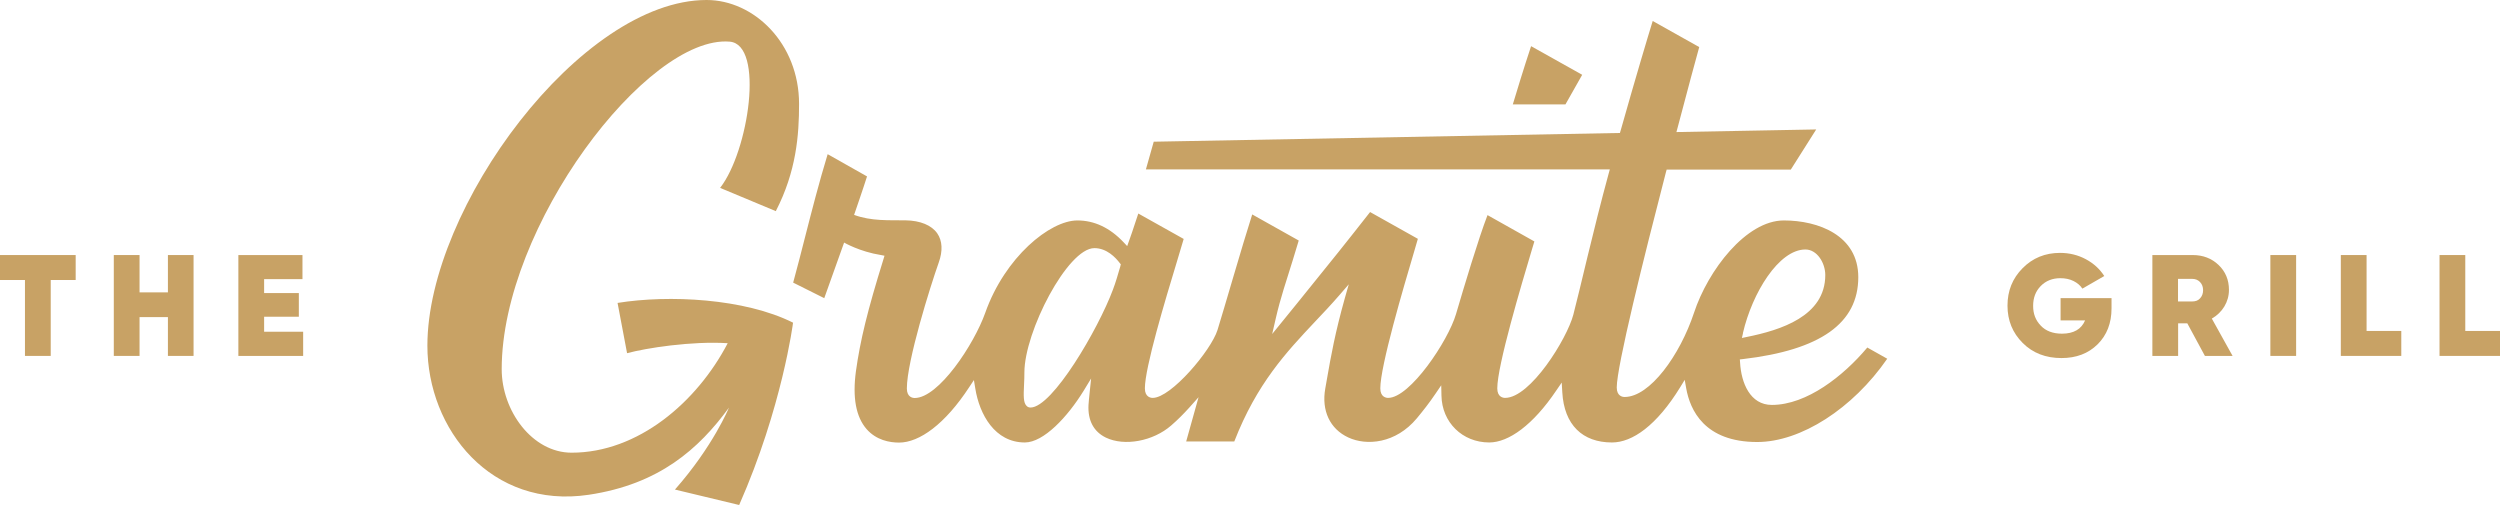
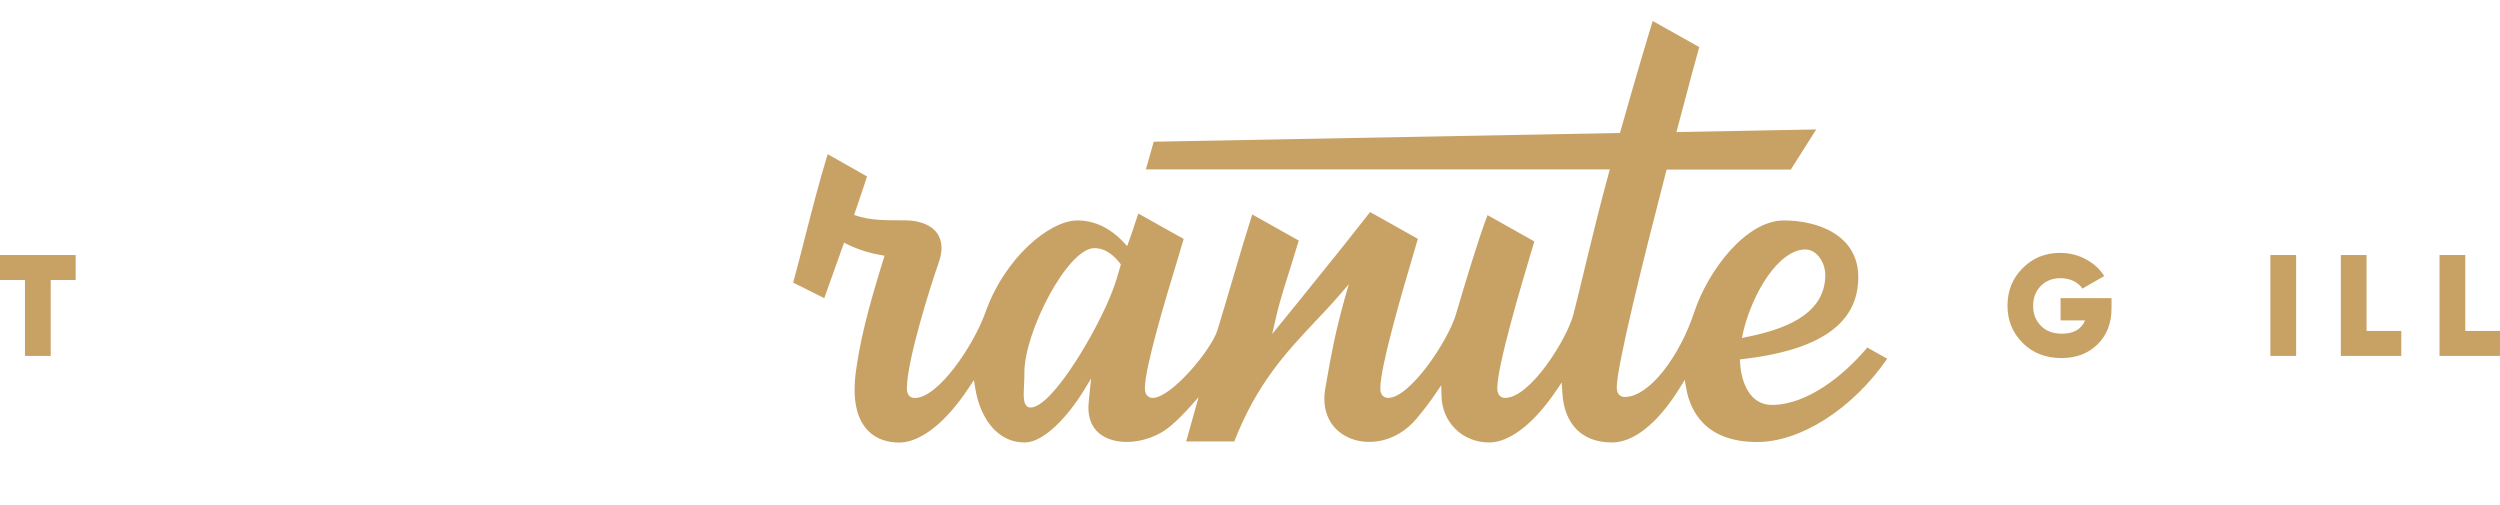
<svg xmlns="http://www.w3.org/2000/svg" id="Layer_1" viewBox="0 0 220.35 44.5">
  <defs>
    <style>.cls-1{fill:#c8a265;}</style>
  </defs>
  <path class="cls-1" d="M6.67,22.48v2.2h-2.2v6.69h-2.27v-6.69H0v-2.2h6.67Z" />
-   <path class="cls-1" d="M14.8,22.48h2.26v8.89h-2.26v-3.42h-2.5v3.42h-2.27v-8.89h2.27v3.29h2.5v-3.29Z" />
-   <path class="cls-1" d="M23.28,29.24h3.44v2.13h-5.71v-8.89h5.65v2.12h-3.38v1.23h3.06v2.09h-3.06v1.31Z" />
  <path class="cls-1" d="M186.11,26.28v.9c0,1.3-.41,2.36-1.23,3.17-.82.81-1.88,1.21-3.18,1.21-1.39,0-2.53-.44-3.42-1.33-.89-.89-1.34-1.98-1.34-3.29s.44-2.4,1.33-3.3c.89-.9,1.99-1.35,3.3-1.35.83,0,1.59.19,2.28.56.69.37,1.23.87,1.62,1.48l-1.93,1.11c-.18-.28-.44-.5-.78-.67-.34-.17-.73-.25-1.16-.25-.7,0-1.28.23-1.73.69-.45.46-.67,1.04-.67,1.75s.22,1.27.67,1.74c.44.47,1.07.71,1.87.71,1.03,0,1.71-.39,2.04-1.17h-2.16v-1.96h4.48Z" />
-   <path class="cls-1" d="M194.34,31.37l-1.55-2.87h-.81v2.87h-2.27v-8.89h3.55c.91,0,1.67.29,2.28.87.61.58.92,1.31.92,2.2,0,.53-.14,1.02-.41,1.47-.27.44-.64.8-1.1,1.06l1.83,3.29h-2.44ZM191.97,24.58v1.99h1.26c.28,0,.51-.08.68-.27.18-.19.27-.43.27-.72s-.09-.54-.27-.72c-.18-.19-.41-.28-.68-.28h-1.26Z" />
  <path class="cls-1" d="M200.11,22.48h2.27v8.89h-2.27v-8.89Z" />
  <path class="cls-1" d="M208.59,29.17h3.06v2.2h-5.33v-8.89h2.27v6.69Z" />
  <path class="cls-1" d="M217.29,29.17h3.06v2.2h-5.33v-8.89h2.27v6.69Z" />
-   <path class="cls-1" d="M139.45,6.59l-4.5-2.52c-.61,1.83-1.34,4.22-1.61,5.13h4.64l1.47-2.6Z" />
  <path class="cls-1" d="M164.56,30.66c-2.07,2.46-5.3,5.03-8.39,5.03-1.91,0-2.7-1.93-2.8-3.74l-.02-.27.27-.03c6.84-.8,10.17-3.16,10.17-7.22,0-3.69-3.53-5-6.56-5-3.33,0-6.69,4.4-7.92,8.14-1.24,3.74-3.89,7.42-6.12,7.42-.16,0-.69-.06-.69-.84,0-1.86,2.36-11.35,4.34-18.99l.06-.21h10.94l2.24-3.54-12.32.23.1-.37c.88-3.35,1.65-6.19,1.91-7.12l-4.1-2.3c-.4,1.29-1.53,5.06-2.83,9.67l-.06.2-41.09.77-.69,2.44h40.89l-.1.36c-1.35,4.94-2.56,10.35-3.12,12.46-.56,2.11-3.78,7.32-6.01,7.32-.16,0-.69-.06-.69-.84,0-2.02,2.13-9.14,3.04-12.19.09-.3.17-.56.23-.76l-4.13-2.32c-.78,2.01-2.09,6.38-2.78,8.73-.69,2.35-4.05,7.38-5.98,7.38-.16,0-.69-.06-.69-.84,0-1.97,2.03-8.85,3.01-12.15.12-.42.23-.77.3-1.03l-4.21-2.36c-1.03,1.32-1.95,2.47-2.8,3.54-1.84,2.31-5.83,7.21-5.83,7.21l.32-1.39c.39-1.72.94-3.33,1.51-5.17.2-.64.37-1.22.51-1.68l-4.1-2.3c-.89,2.78-2.5,8.4-3.06,10.19-.56,1.79-4.09,5.98-5.71,5.98-.16,0-.69-.06-.69-.84,0-1.83,1.78-7.74,2.85-11.26.24-.79.44-1.45.57-1.91l-4-2.24c-.52,1.59-.68,2.03-.77,2.28l-.21.59-.32-.34c-1.21-1.28-2.58-1.92-4.07-1.92-2.42,0-6.39,3.24-8.12,8.14-.99,2.79-4.11,7.51-6.22,7.51-.16,0-.69-.06-.69-.84,0-2.41,2.06-8.98,2.81-11.1.37-1.03.32-1.92-.13-2.57-.5-.72-1.5-1.13-2.8-1.15-1.46-.02-3.02.08-4.53-.48,0,0,.86-2.49,1.14-3.39l-3.47-1.96c-.77,2.53-1.39,4.96-1.99,7.3-.33,1.31-.68,2.65-1.05,4.02l2.74,1.37c1.28-3.56,1.75-4.9,1.75-4.9,0,0,1.36.8,3.25,1.1l.31.06-.09.3c-1.42,4.57-2.05,7.16-2.43,9.89-.31,2.3,0,4.01.94,5.09.86.98,2.03,1.19,2.86,1.19,1.8,0,4.06-1.63,6.19-4.89l.41-.62.12.73c.37,2.31,1.73,4.77,4.37,4.77,1.65,0,3.76-2.24,5.19-4.57l.65-1.07-.13,1.25c-.05.53-.08.74-.1,1.09-.07,1.36.46,2.35,1.53,2.87,1.64.79,4.17.32,5.76-1.07.59-.51,1.1-1.03,1.59-1.57l.82-.92-1.09,3.9h4.24c1.99-5.11,4.59-7.87,7.11-10.55.71-.75,1.44-1.52,2.14-2.33l.84-.97-.35,1.23c-.86,3.07-1.22,5.09-1.56,7.04l-.16.91c-.35,1.95.41,3.57,2.03,4.32,1.61.75,4.18.54,6.04-1.69.57-.69,1.07-1.32,1.64-2.16l.51-.75.02.91c.04,2.36,1.85,4.13,4.21,4.13,1.72,0,3.87-1.55,5.91-4.58l.48-.7.05.85c.16,2.89,1.79,4.43,4.38,4.43,1.79,0,3.93-1.48,6.02-4.88l.39-.64.13.74c.34,1.92,1.61,4.74,6.26,4.74,3.84,0,8.42-2.94,11.46-7.34l-1.76-.99ZM153.62,29.36c.82-3.54,3.16-7.37,5.51-7.37,1.03,0,1.75,1.19,1.75,2.25,0,3.64-3.95,4.86-6.92,5.46l-.43.09.1-.43ZM98.75,23.46c-.21.72-.41,1.43-.66,2.08-1.29,3.46-5.33,10.38-7.26,10.38-.14,0-.27-.05-.36-.16-.27-.28-.26-.86-.21-1.87.02-.34.03-.7.03-1.06,0-3.58,3.81-10.96,6.17-10.96,1.09,0,1.87.83,2.24,1.32l.09.11-.04.14Z" />
-   <path class="cls-1" d="M54.43,26.69l.84,4.44c1.67-.45,5.65-1.08,8.87-.88-2.72,5.21-7.91,9.65-13.76,9.65-3.47,0-6.16-3.69-6.16-7.36,0-12.58,12.82-29.46,20.09-28.87,3.09.25,1.68,9.67-.84,12.89l4.91,2.05c1.81-3.51,2.05-6.7,2.05-9.45,0-5.34-3.98-9.16-8.15-9.16-11.07,0-24.61,18.29-24.61,30.47,0,7.4,5.64,14.42,14.22,13.14,6.21-.93,9.69-4.03,12.36-7.68,0,0-1.39,3.4-4.76,7.22l5.66,1.36c3.8-8.61,4.75-16.07,4.75-16.07-4.27-2.14-10.96-2.47-15.47-1.74Z" />
</svg>